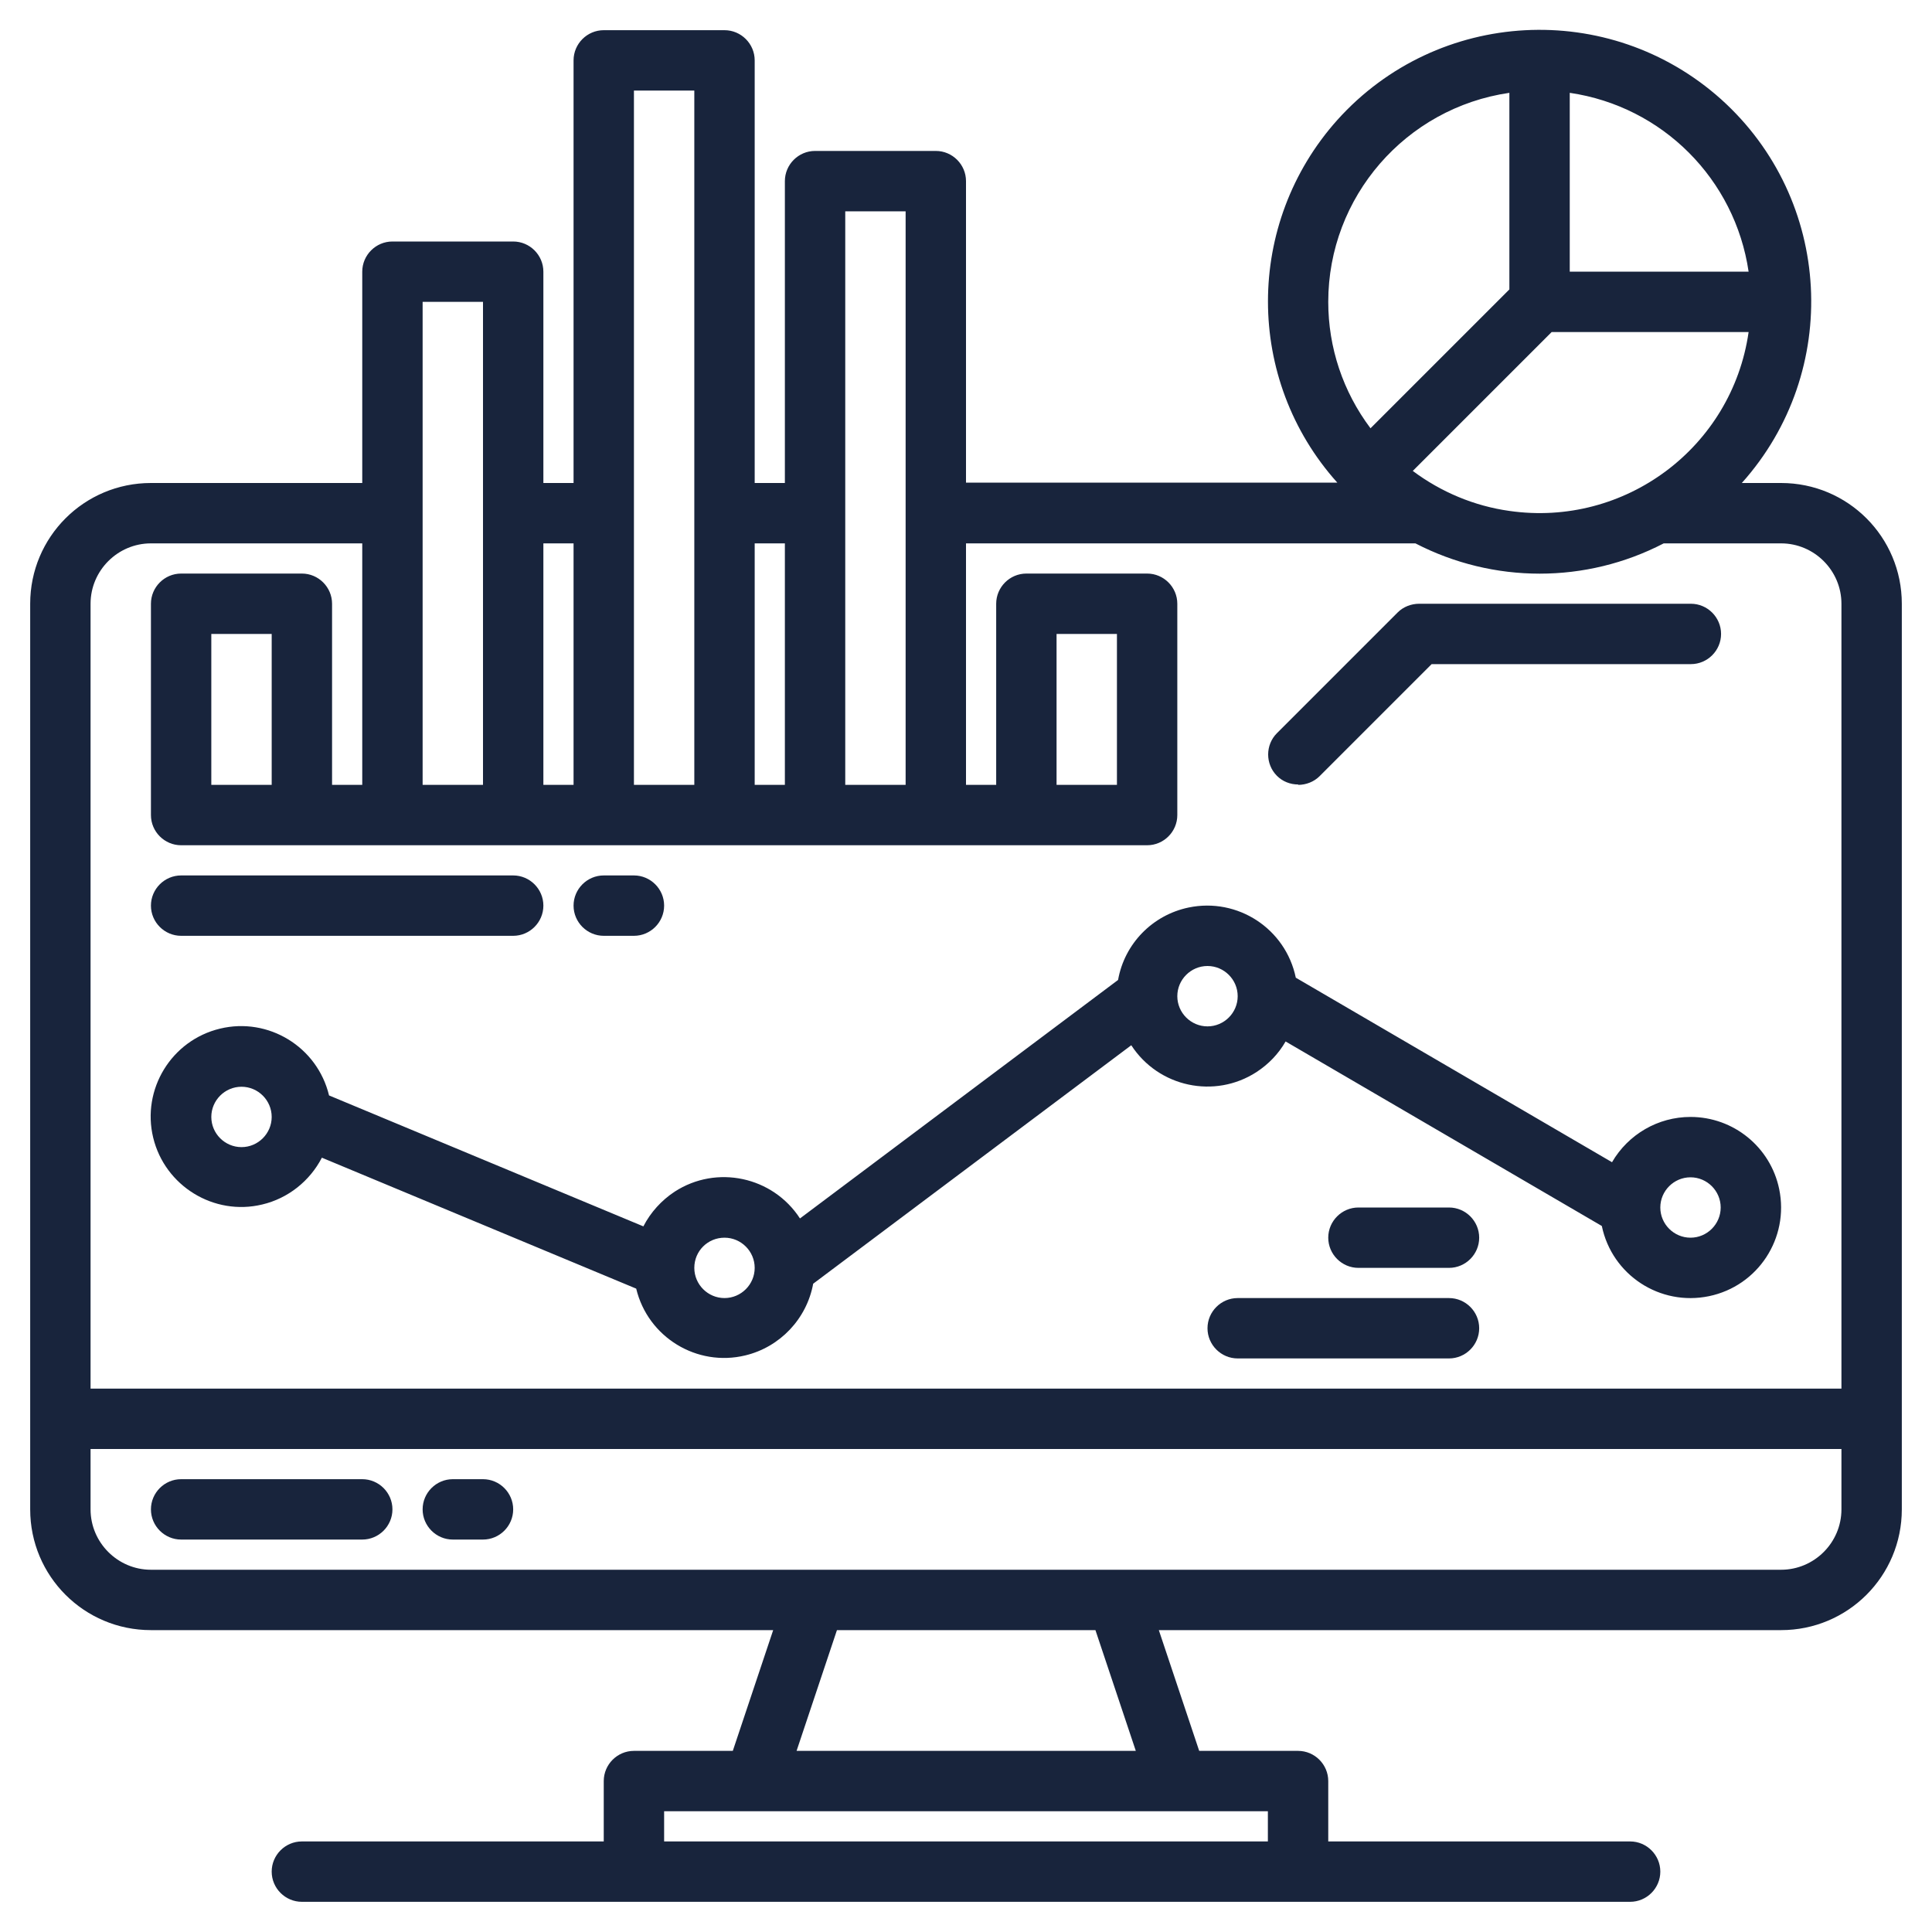
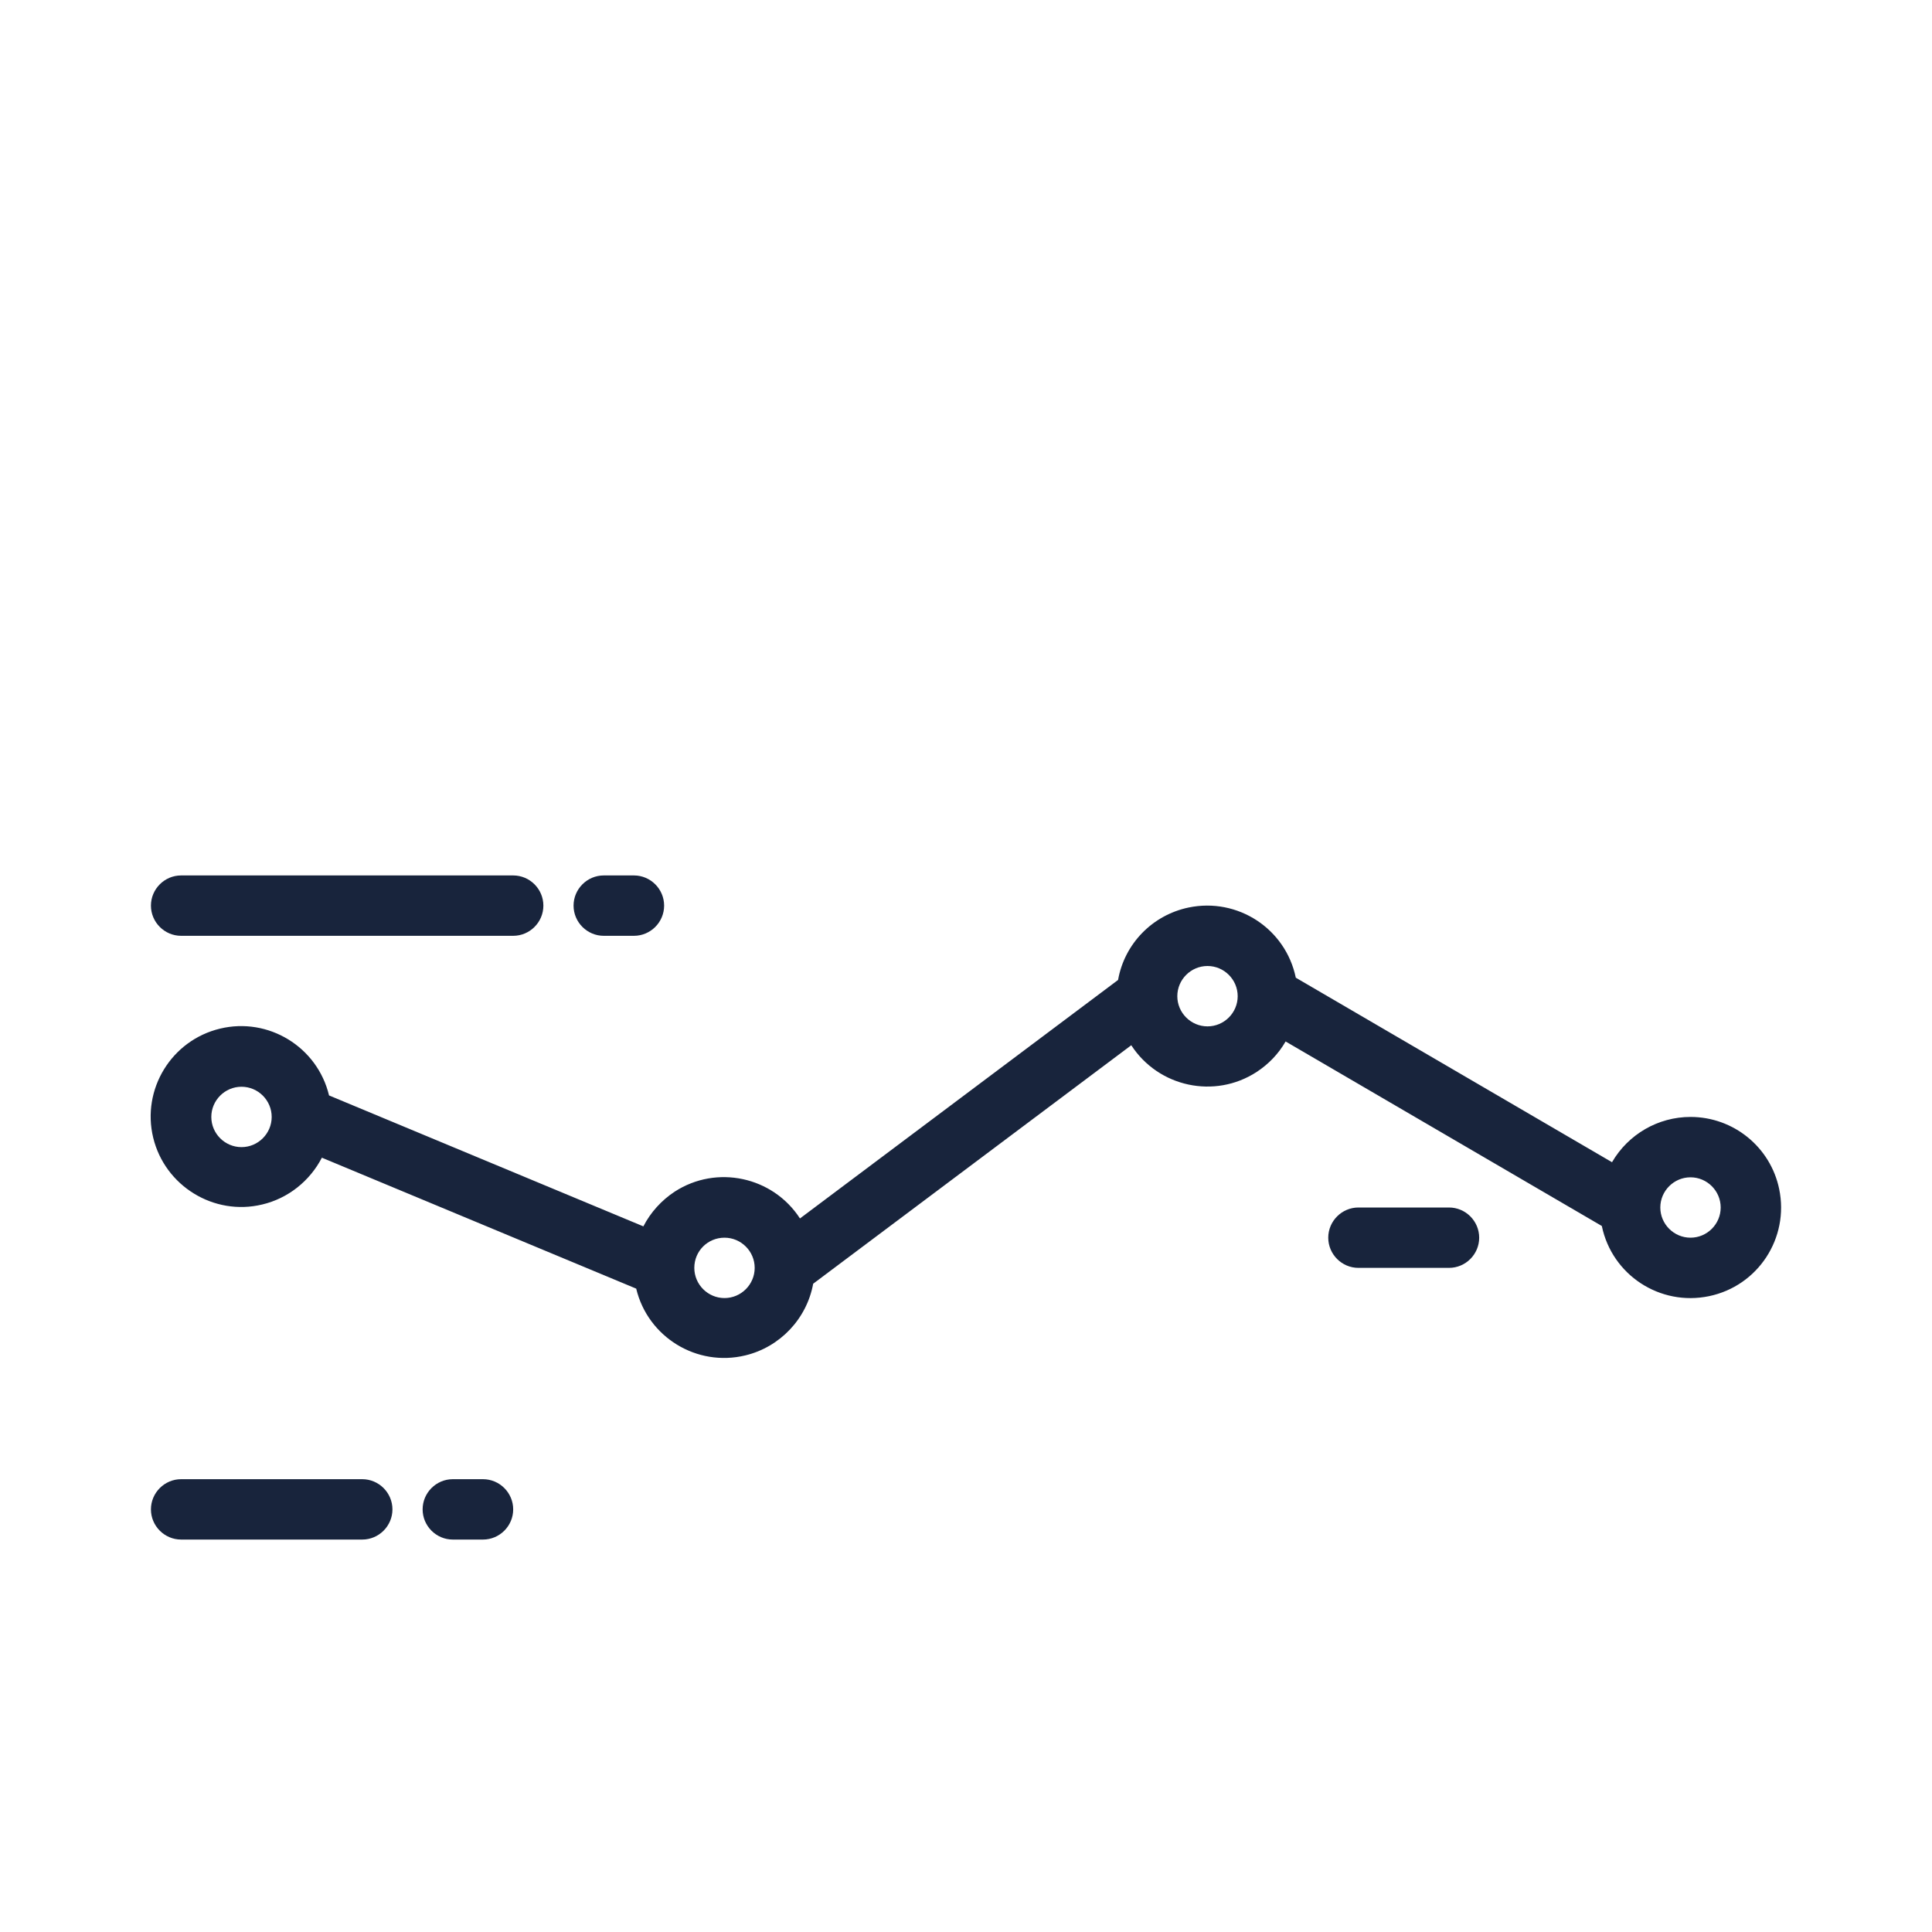
<svg xmlns="http://www.w3.org/2000/svg" version="1.1" viewBox="0 0 512 512">
  <defs>
    <style>
      .cls-1 {
        fill: #18243c;
      }
    </style>
  </defs>
  <g>
    <g id="Layer_1">
      <g>
-         <path class="cls-1" d="M472,128h-10.4c26.5-29.6,24.1-75.1-5.5-101.7-29.6-26.5-75.1-24.1-101.7,5.5-24.5,27.4-24.5,68.8,0,96.1h-98.4V48c0-4.4-3.6-8-8-8h-32c-4.4,0-8,3.6-8,8v80h-8V16c0-4.4-3.6-8-8-8h-32c-4.4,0-8,3.6-8,8v112h-8v-56c0-4.4-3.6-8-8-8h-32c-4.4,0-8,3.6-8,8v56h-56c-17.7,0-32,14.3-32,32v240c0,17.7,14.3,32,32,32h164.9l-10.7,32h-26.2c-4.4,0-8,3.6-8,8v16h-80c-4.4,0-8,3.6-8,8s3.6,8,8,8h352c4.4,0,8-3.6,8-8s-3.6-8-8-8h-80v-16c0-4.4-3.6-8-8-8h-26.2l-10.7-32h164.9c17.7,0,32-14.3,32-32v-240c0-17.7-14.3-32-32-32ZM416,24.6c24.6,3.6,43.8,22.9,47.4,47.4h-47.4V24.6ZM411.3,88h52.1c-4.4,30.6-32.8,51.8-63.4,47.4-9.3-1.3-18.1-5-25.6-10.6l36.8-36.8ZM352,80c0-27.8,20.5-51.4,48-55.4v52.1l-36.8,36.8c-7.3-9.7-11.2-21.4-11.2-33.5ZM224,56h16v152h-16V56ZM200,144h8v64h-8v-64ZM168,24h16v184h-16V24ZM144,144h8v64h-8v-64ZM112,80h16v128h-16V80ZM336,480v8h-160v-8h160ZM211.1,464l10.7-32h68.5l10.7,32h-89.8ZM488,400c0,8.8-7.2,16-16,16H40c-8.8,0-16-7.2-16-16v-16h464v16ZM488,368H24v-208c0-8.8,7.2-16,16-16h56v64h-8v-48c0-4.4-3.6-8-8-8h-32c-4.4,0-8,3.6-8,8v56c0,4.4,3.6,8,8,8h256c4.4,0,8-3.6,8-8v-56c0-4.4-3.6-8-8-8h-32c-4.4,0-8,3.6-8,8v48h-8v-64h119.1c20.7,10.7,45.2,10.7,65.8,0h31.1c8.8,0,16,7.2,16,16v208ZM72,168v40h-16v-40h16ZM280,208v-40h16v40h-16Z" />
        <path class="cls-1" d="M96,392h-48c-4.4,0-8,3.6-8,8s3.6,8,8,8h48c4.4,0,8-3.6,8-8s-3.6-8-8-8Z" />
        <path class="cls-1" d="M128,392h-8c-4.4,0-8,3.6-8,8s3.6,8,8,8h8c4.4,0,8-3.6,8-8s-3.6-8-8-8Z" />
-         <path class="cls-1" d="M344,208c2.1,0,4.2-.8,5.7-2.3l29.7-29.7h68.7c4.4,0,8-3.6,8-8s-3.6-8-8-8h-72c-2.1,0-4.2.8-5.7,2.3l-32,32c-3.1,3.1-3.1,8.2,0,11.3,1.5,1.5,3.5,2.3,5.7,2.3Z" />
        <path class="cls-1" d="M448,296c-8.6,0-16.5,4.6-20.8,12l-83.8-48.9c-2.7-13-15.4-21.3-28.4-18.6-9.6,2-17,9.6-18.7,19.2l-84.3,63.2c-7.2-11.1-22.1-14.3-33.2-7.1-3.5,2.3-6.4,5.5-8.3,9.2l-83.3-34.7c-3.1-12.9-16.1-20.8-28.9-17.7-12.9,3.1-20.8,16.1-17.7,28.9s16.1,20.8,28.9,17.7c6.8-1.6,12.6-6.2,15.8-12.4l83.3,34.7c3.1,12.9,16.1,20.8,28.9,17.7,9.2-2.2,16.3-9.7,18-19l84.3-63.2c7.2,11.1,22.1,14.3,33.2,7.1,3.2-2.1,5.8-4.8,7.7-8.1l83.8,48.9c2.7,13,15.4,21.3,28.4,18.6s21.3-15.4,18.6-28.4c-2.3-11.1-12.1-19.1-23.5-19.1ZM72,296c0,4.4-3.6,8-8,8-4.4,0-8-3.6-8-8s3.6-8,8-8c4.4,0,8,3.6,8,8h0ZM192,344c-4.4,0-8-3.6-8-8h0c0-4.5,3.6-8,8-8,4.4,0,8,3.6,8,8,0,4.4-3.6,8-8,8ZM320,272c-4.4,0-8-3.6-8-8s3.6-8,8-8,8,3.6,8,8c0,4.4-3.6,8-8,8ZM448,328c-4.4,0-8-3.6-8-8s3.6-8,8-8,8,3.6,8,8c0,4.4-3.6,8-8,8Z" />
-         <path class="cls-1" d="M384,344h-56c-4.4,0-8,3.6-8,8s3.6,8,8,8h56c4.4,0,8-3.6,8-8s-3.6-8-8-8Z" />
        <path class="cls-1" d="M384,320h-24c-4.4,0-8,3.6-8,8s3.6,8,8,8h24c4.4,0,8-3.6,8-8s-3.6-8-8-8Z" />
        <path class="cls-1" d="M48,248h88c4.4,0,8-3.6,8-8s-3.6-8-8-8H48c-4.4,0-8,3.6-8,8s3.6,8,8,8Z" />
        <path class="cls-1" d="M160,248h8c4.4,0,8-3.6,8-8s-3.6-8-8-8h-8c-4.4,0-8,3.6-8,8s3.6,8,8,8Z" />
      </g>
    </g>
  </g>
</svg>